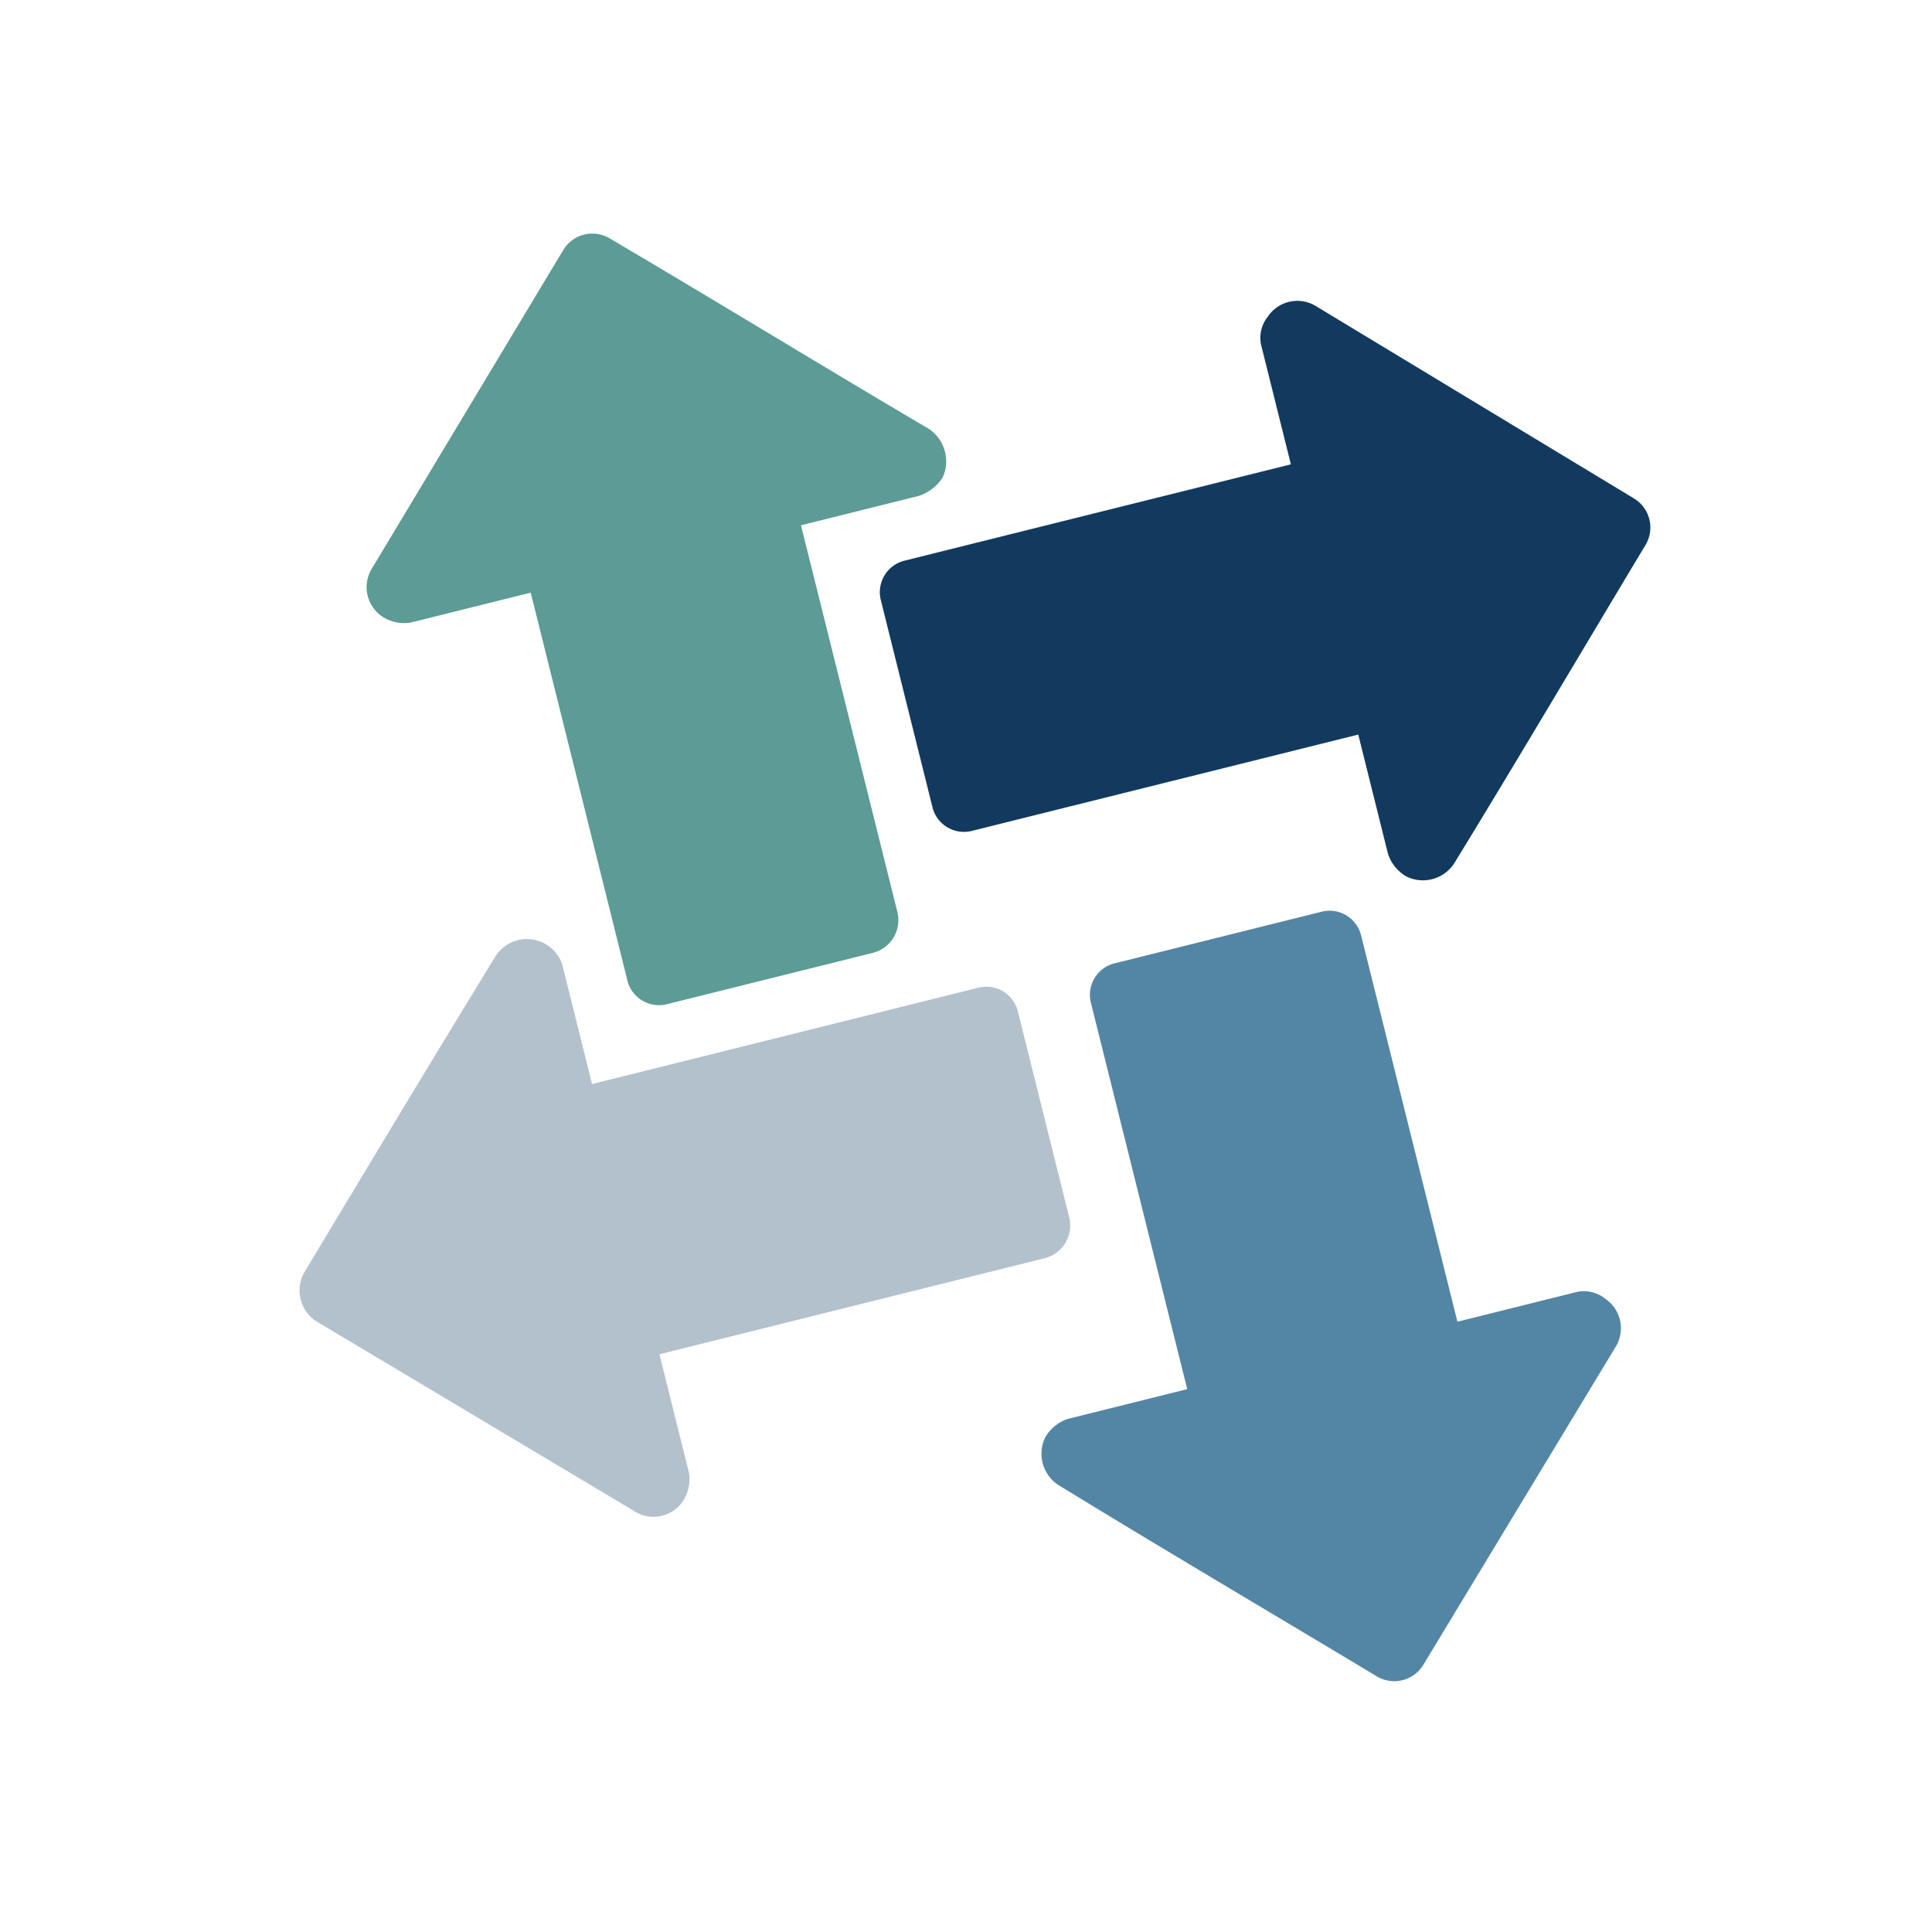
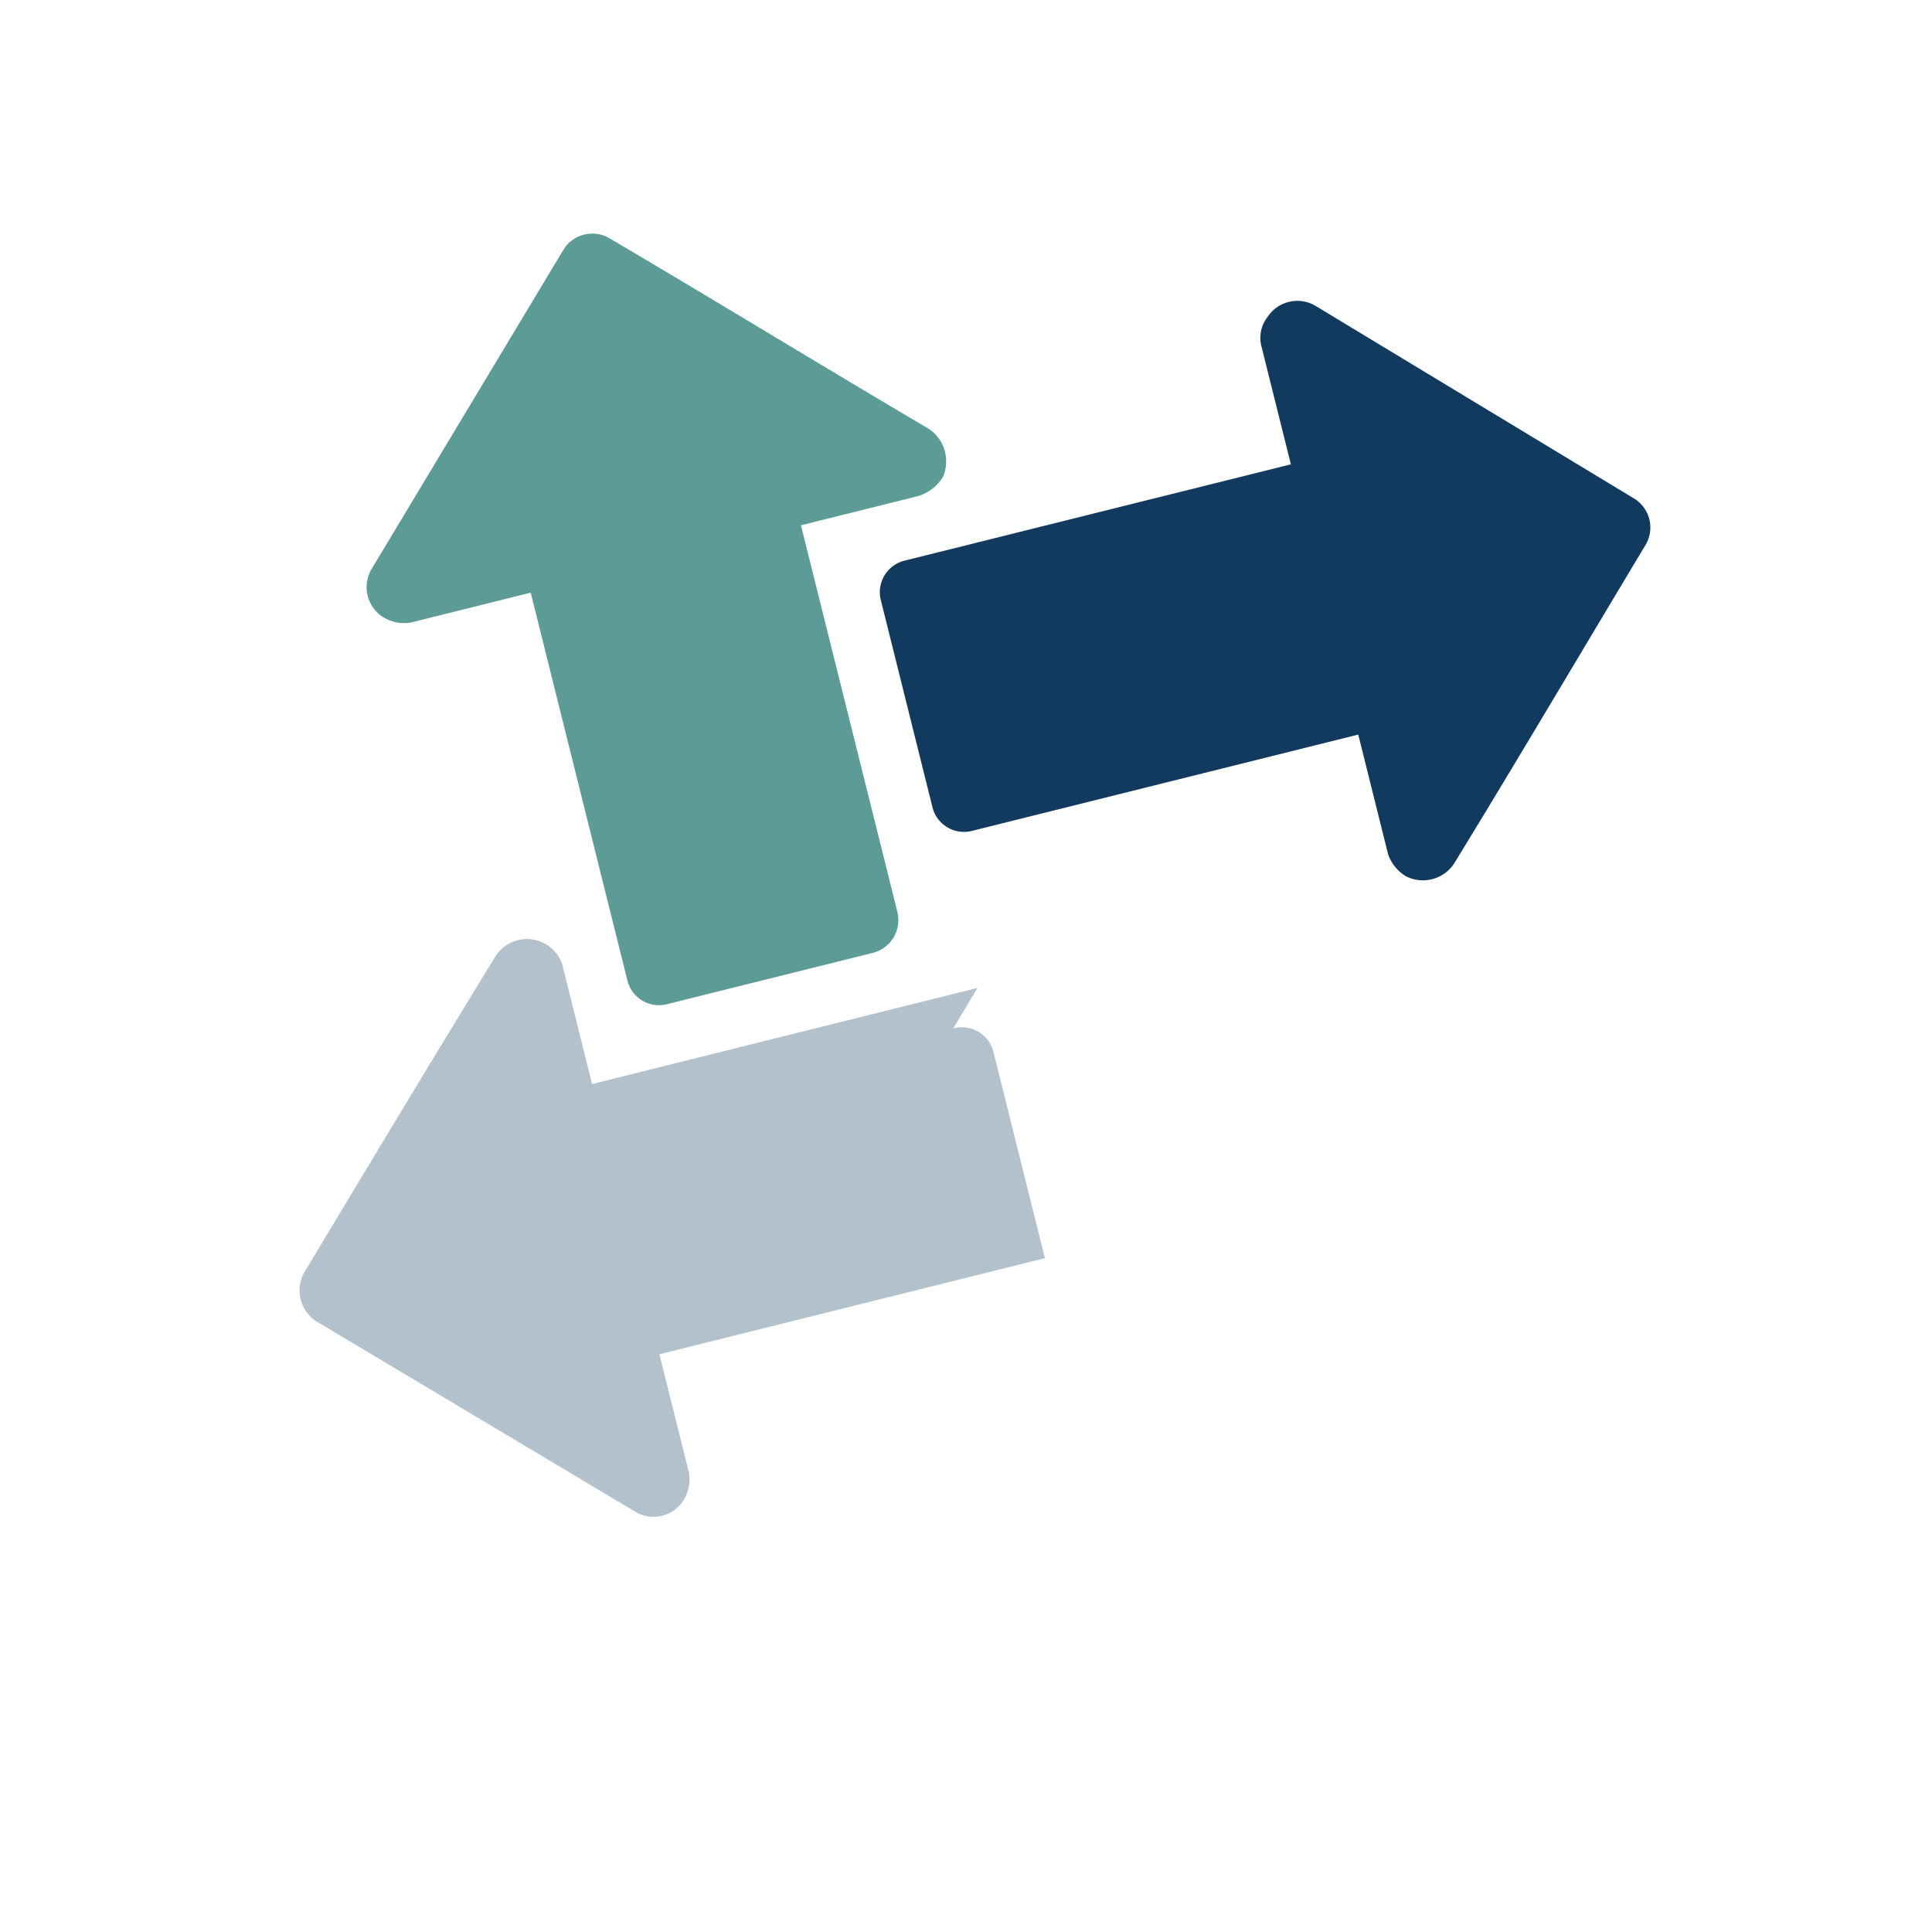
<svg xmlns="http://www.w3.org/2000/svg" id="Alternative_Credit" width="50" height="50" data-name="Alternative Credit" viewBox="0 0 50 50">
  <defs>
    <style>
            .cls-1{fill:#ff00ce;opacity:0}.cls-2{fill:#b3c1cd}.cls-3{fill:#123a5f}.cls-4{fill:#5386a5}.cls-5{fill:#5c9b96}
        </style>
  </defs>
-   <path id="Rectangle_1079" d="M0 0h50v50H0z" class="cls-1" data-name="Rectangle 1079" />
  <path id="Rectangle_1080" d="M0 0h44v44H0z" class="cls-1" data-name="Rectangle 1080" transform="translate(3 3)" />
  <g id="Group_913" data-name="Group 913" transform="rotate(-14 -1692.069 4161.204)">
-     <path id="Path_4351" d="M974.786 583.392h-10.281V580.2a.965.965 0 0 0-1.615-.63c-2.285 2.245-4.53 4.49-6.814 6.775a.958.958 0 0 0 0 1.26l6.814 6.775a.918.918 0 0 0 1.26.078 1.03 1.03 0 0 0 .355-.709V590.6h10.281a.874.874 0 0 0 .866-.867v-5.514a.841.841 0 0 0-.866-.827z" class="cls-2" data-name="Path 4351" transform="translate(0 -19.51)" />
+     <path id="Path_4351" d="M974.786 583.392h-10.281V580.2a.965.965 0 0 0-1.615-.63c-2.285 2.245-4.53 4.49-6.814 6.775a.958.958 0 0 0 0 1.26l6.814 6.775a.918.918 0 0 0 1.26.078 1.03 1.03 0 0 0 .355-.709V590.6h10.281v-5.514a.841.841 0 0 0-.866-.827z" class="cls-2" data-name="Path 4351" transform="translate(0 -19.51)" />
    <path id="Path_4352" d="M1008.95 555.766a.918.918 0 0 0-1.261-.039.879.879 0 0 0-.354.67v3.19h-10.32a.841.841 0 0 0-.827.867v5.475a.841.841 0 0 0 .827.866h10.32v3.191a1.071 1.071 0 0 0 .316.67.966.966 0 0 0 1.3-.039c2.284-2.246 4.53-4.53 6.775-6.775a.88.88 0 0 0 0-1.261z" class="cls-3" data-name="Path 4352" transform="translate(-21.402 -6.891)" />
-     <path id="Path_4357" d="M12.762.271A.918.918 0 0 0 11.5.232a.879.879 0 0 0-.354.67v3.19H.827A.841.841 0 0 0 0 4.958v5.475a.841.841 0 0 0 .827.866h10.32v3.191a1.072 1.072 0 0 0 .315.67.966.966 0 0 0 1.3-.039c2.284-2.245 4.53-4.53 6.775-6.775a.88.88 0 0 0 0-1.261z" class="cls-4" data-name="Path 4357" transform="rotate(90 212.358 776.481)" />
    <path id="Path_4353" d="M969.729 551.159h3.19v10.32a.841.841 0 0 0 .827.867h5.515a.874.874 0 0 0 .866-.867v-10.32h3.151a1.175 1.175 0 0 0 .709-.315 1.012 1.012 0 0 0-.04-1.3c-2.284-2.245-4.53-4.529-6.815-6.775a.878.878 0 0 0-1.26 0l-6.775 6.775a.921.921 0 0 0-.079 1.26 1.029 1.029 0 0 0 .711.355z" class="cls-5" data-name="Path 4353" transform="translate(-6.878)" />
  </g>
</svg>